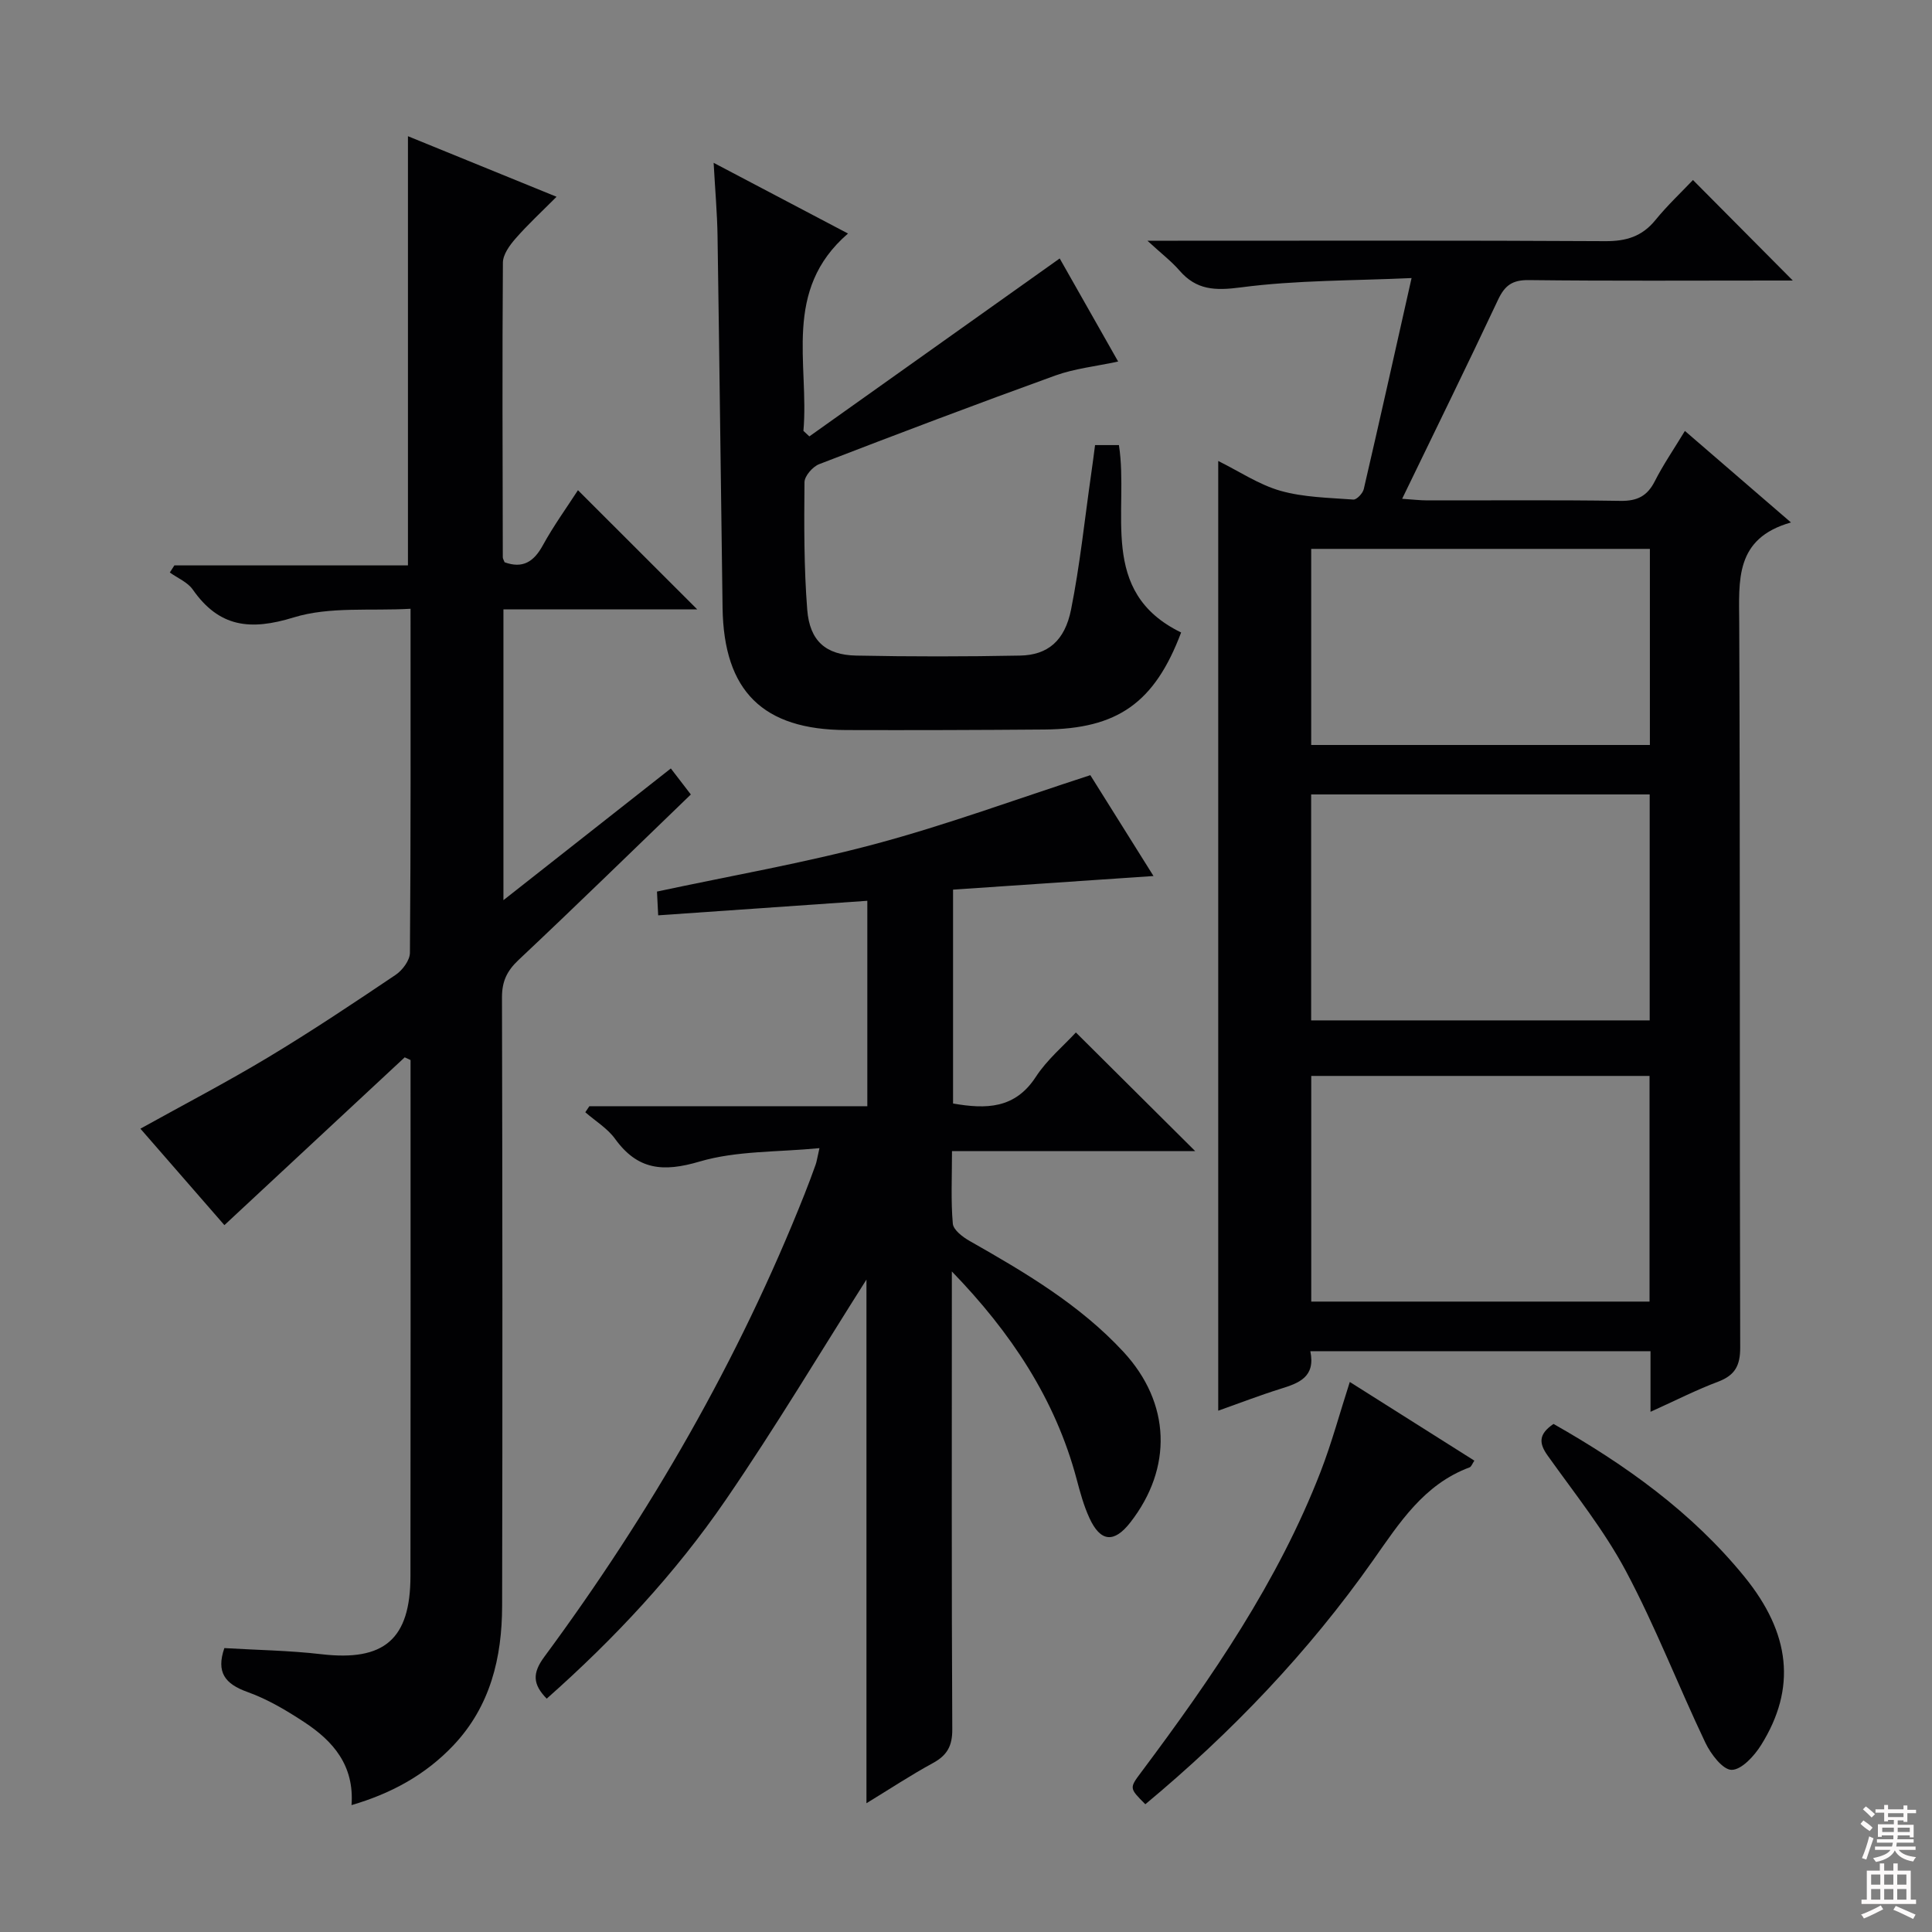
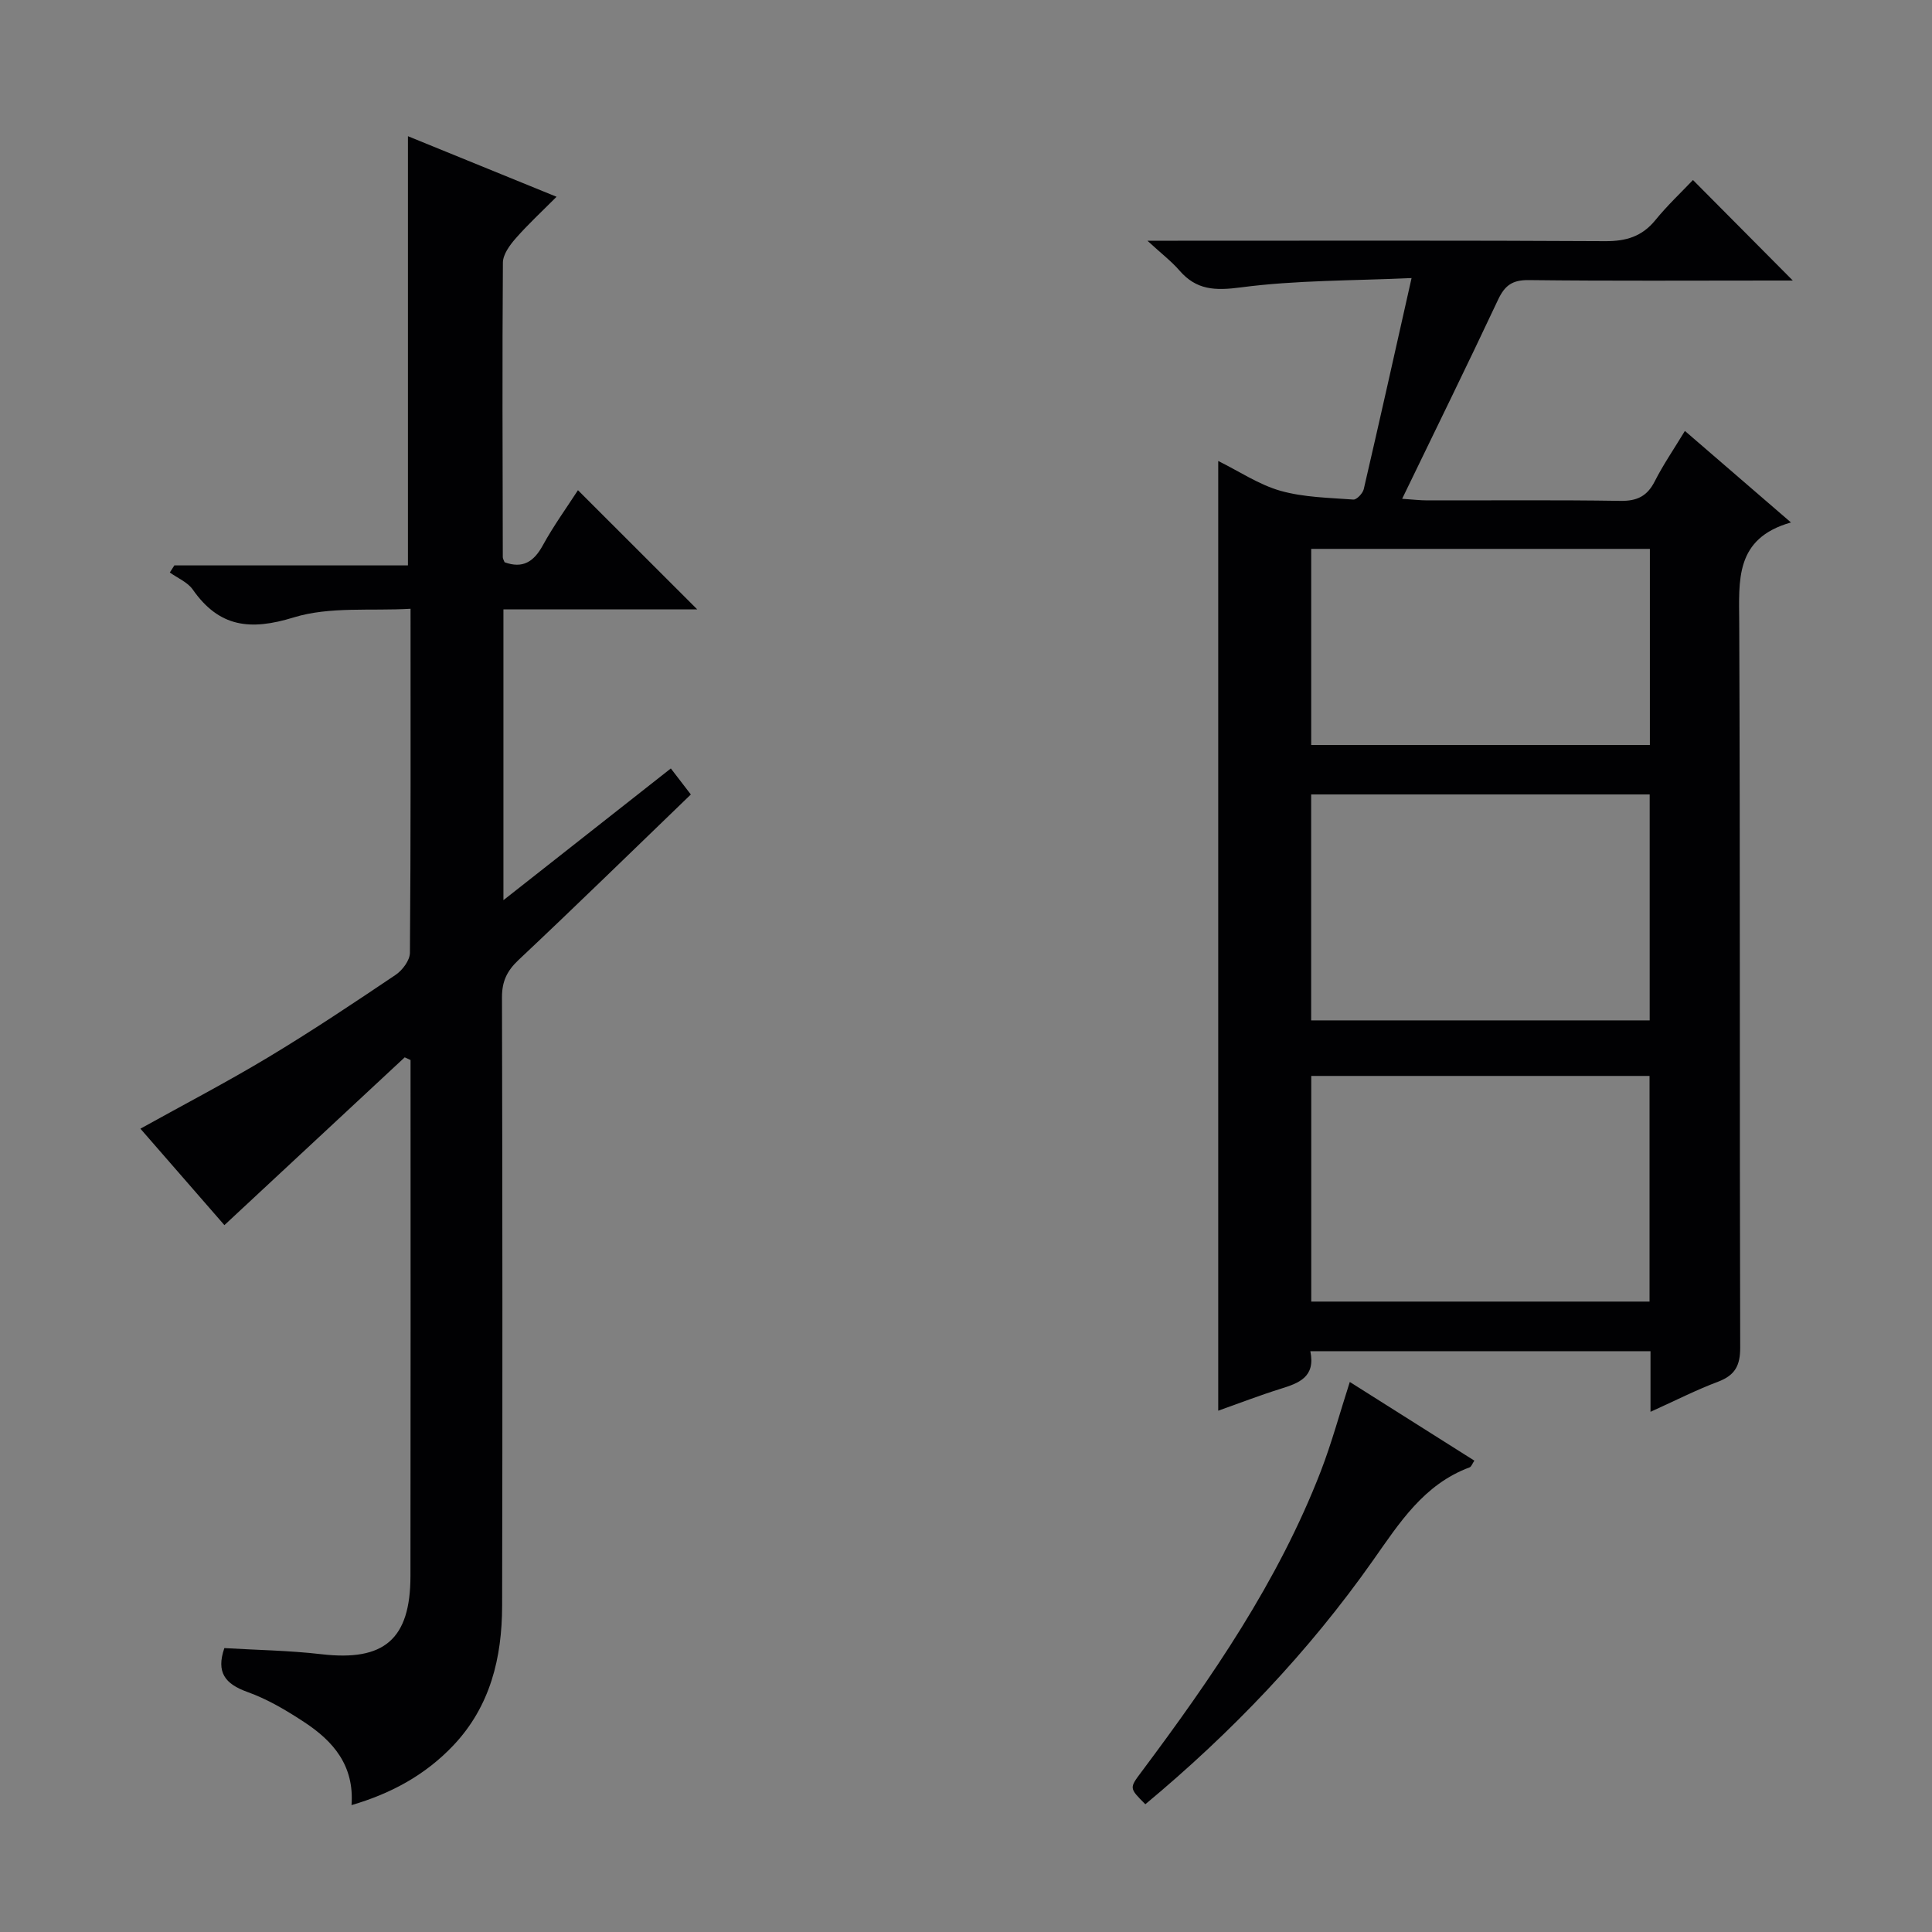
<svg xmlns="http://www.w3.org/2000/svg" enable-background="new 0 0 400 400" viewBox="0 0 400 400">
  <rect x="0" y="0" width="400" height="400" fill="#808080" stroke="none" />
  <g fill="#010103">
    <path d="m341.72 292.3c0-4.66 0-8.45 0-12.55-23.61 0-46.83 0-70.43 0 1.12 5.4-2.41 6.62-6.23 7.81-4.25 1.33-8.41 2.94-12.84 4.51 0-65.52 0-130.66 0-196.63 4.39 2.17 8.43 4.91 12.9 6.18 4.82 1.36 10.02 1.43 15.08 1.81.68.05 1.94-1.28 2.15-2.15 3.29-14.18 6.46-28.4 9.9-43.71-12.23.56-23.89.42-35.33 1.93-5.36.7-9.21.58-12.75-3.52-1.61-1.86-3.62-3.39-6.61-6.14h6.3c29.49 0 58.97-.08 88.46.09 4.33.03 7.63-.95 10.4-4.35 2.52-3.09 5.45-5.84 7.79-8.31 7.07 7.12 13.81 13.91 20.67 20.81-.72 0-2.21 0-3.71 0-16.99 0-33.98.11-50.97-.09-3.39-.04-4.95 1.11-6.34 4.06-6.35 13.52-12.95 26.93-19.86 41.22 2.16.14 3.69.33 5.22.33 13.33.02 26.66-.11 39.98.1 3.47.05 5.55-.99 7.11-4.07 1.72-3.39 3.89-6.55 6.23-10.41 7.2 6.21 14.16 12.22 21.96 18.95-11.69 3.31-10.75 12.01-10.71 20.9.21 49.97.05 99.95.2 149.92.01 3.75-1.08 5.73-4.53 7.06-4.49 1.68-8.78 3.87-14.04 6.25zm-.17-127.82c-23.68 0-46.74 0-70.09 0v46.78h70.09c0-15.69 0-31.07 0-46.78zm-70.07 58.28v46.72h70.04c0-15.72 0-31.1 0-46.72-23.49 0-46.69 0-70.04 0zm70.11-109.12c-23.31 0-46.61 0-70.12 0v40.6h70.12c0-13.61 0-26.87 0-40.6z" />
    <path d="m83.79 218.91c-12.29 11.44-24.59 22.89-37.33 34.74-5.63-6.47-11.47-13.18-17.39-19.97 8.95-4.97 17.86-9.61 26.46-14.78 8.98-5.4 17.71-11.23 26.4-17.08 1.4-.95 2.92-2.99 2.94-4.54.19-23.32.13-46.64.13-71.24-8.29.48-16.74-.5-24.19 1.79-9.01 2.78-15.44 2.04-20.9-5.77-1.07-1.53-3.14-2.37-4.75-3.53.31-.49.63-.98.94-1.47h48.36c0-29.87 0-59.21 0-88.86 9.86 4.02 19.82 8.08 30.77 12.54-3.11 3.12-5.96 5.75-8.5 8.66-1.22 1.39-2.6 3.3-2.61 4.98-.15 20.33-.06 40.66-.02 60.99 0 .31.21.61.37 1.04 3.73 1.36 6.04-.07 7.92-3.51 2.21-4.03 4.93-7.79 7.27-11.41 8.26 8.26 16.24 16.23 24.69 24.67-13.34 0-26.63 0-40.12 0v60.21c11.74-9.24 23-18.09 34.66-27.27 1.44 1.87 2.72 3.54 4.14 5.39-11.92 11.49-23.69 22.99-35.67 34.26-2.4 2.26-3.43 4.42-3.43 7.72.1 42 .12 84 .03 125.99-.02 10.73-2.43 20.81-10.11 28.92-5.72 6.03-12.73 9.91-21.07 12.35.6-8.19-3.79-13.23-9.71-17.13-3.73-2.46-7.68-4.81-11.86-6.3-4.62-1.66-6.49-4.06-4.76-9.08 6.65.4 13.43.49 20.12 1.27 12.94 1.5 18.4-3.07 18.41-16.19.05-34.34.02-68.68.02-103.01 0-1.27 0-2.55 0-3.82-.4-.19-.81-.37-1.21-.56z" />
-     <path d="m197.07 263.24v5.32c0 29.83-.07 59.65.09 89.48.02 3.46-1.08 5.39-4.02 6.99-4.61 2.51-8.99 5.41-13.75 8.31 0-36.85 0-73.04 0-108.42-9.39 14.79-18.78 30.52-29.12 45.6-10.45 15.25-23.06 28.75-37.08 41.17-2.92-3-2.99-5.28-.5-8.66 21.93-29.69 40.25-61.44 53.89-95.81.8-2.01 1.55-4.04 2.28-6.07.22-.6.3-1.25.8-3.44-8.68.85-17.14.51-24.83 2.78-7.55 2.23-12.82 1.75-17.49-4.71-1.58-2.18-4.08-3.68-6.16-5.5.28-.42.56-.83.84-1.25h57.55c0-14.33 0-28.23 0-42.53-14.32 1-28.61 1.99-43.3 3.01-.11-2.17-.18-3.58-.25-4.92 15.26-3.27 30.44-5.9 45.26-9.87 14.7-3.94 29.04-9.23 44.46-14.23 3.77 6.03 8.39 13.4 13.08 20.88-14.06.96-27.72 1.88-41.5 2.82v44.28c6.86 1.19 12.82 1.12 17.14-5.52 2.32-3.57 5.75-6.43 8.29-9.19 8.16 8.11 16.3 16.21 24.71 24.57-16.51 0-33.19 0-50.36 0 0 5.45-.25 10.26.17 15.01.11 1.3 2.04 2.77 3.47 3.58 11.46 6.51 22.81 13.19 31.86 22.97 9.79 10.59 10.23 24.02 1.41 35.33-3.35 4.29-6.17 4.06-8.46-.94-1.17-2.54-1.92-5.3-2.64-8.02-4.42-16.63-13.67-30.46-25.84-43.02z" />
-     <path d="m226.72 92.15h4.94c2.15 13.73-4.43 30.38 12.88 38.8-5.5 14.57-13.15 19.97-28.34 20.09-13.66.11-27.32.15-40.98.11-17.29-.05-25.37-8.06-25.62-25.31-.36-25.63-.65-51.27-1.04-76.9-.07-4.79-.5-9.57-.81-15.23 9.44 4.97 18.18 9.56 27.82 14.64-13.64 11.77-8.01 26.95-9.23 40.86.41.38.82.76 1.23 1.14 17.08-12.14 34.16-24.28 51.83-36.84 3.77 6.65 7.81 13.77 12.1 21.34-4.69 1.01-9.02 1.46-12.99 2.89-16.37 5.92-32.66 12.09-48.91 18.36-1.34.52-3.03 2.45-3.04 3.74-.08 8.8-.12 17.64.57 26.41.51 6.45 3.85 9.35 10.1 9.48 11.32.23 22.66.22 33.98 0 5.69-.11 9.24-3.03 10.54-9.52 1.85-9.26 2.82-18.69 4.16-28.04.29-1.95.53-3.91.81-6.02z" />
    <path d="m279.46 286.12c8.63 5.45 17.17 10.84 25.79 16.29-.43.63-.62 1.25-.98 1.39-9.48 3.52-14.52 11.48-20 19.26-13.37 18.99-29.3 35.65-47.14 50.49-3.35-3.35-3.33-3.33-.82-6.68 14.55-19.46 28.3-39.41 37.14-62.25 2.3-5.97 3.97-12.18 6.01-18.5z" />
-     <path d="m321.64 294.81c14.91 8.46 28.63 18.26 39.51 31.61 9.58 11.77 10.81 23.12 3.47 34.87-1.4 2.24-4.02 5.12-6.09 5.14-1.84.01-4.32-3.26-5.44-5.6-5.62-11.79-10.33-24.05-16.46-35.55-4.5-8.45-10.61-16.06-16.2-23.91-1.82-2.55-1.94-4.42 1.21-6.56z" />
  </g>
-   <path d="m385.2 377.6.6-.7c.6.4 1.3.9 1.9 1.5l-.6.7c-.8-.5-1.4-1-1.9-1.5zm.3 7.1c.6-1.4 1.1-2.9 1.5-4.5.3.1.6.3.9.4-.5 1.4-1 2.9-1.5 4.4zm.2-10.1.6-.6c.7.5 1.3 1.1 1.9 1.6l-.7.7c-.6-.6-1.2-1.2-1.8-1.7zm8.4-.8h.8v.9h1.8v.7h-1.8v1.8h-.8v-.3h-1.2v.9h3.3v2.6h-.8v-.4h-2.5c0 .3 0 .6-.1.8h3.4v.7h-3.5c0 .3-.1.6-.1.8h4v.7h-3.5c.7.9 1.9 1.3 3.6 1.5-.2.2-.4.5-.6.9-1.9-.3-3.2-1.1-3.8-2.3-.5 1.1-1.8 2-3.9 2.4-.2-.3-.4-.5-.6-.8 1.9-.4 3.1-.9 3.6-1.7h-3.2v-.7h3.5c.1-.2.1-.5.2-.8h-3.3v-.7h3.4c0-.2 0-.5 0-.8h-2.4v.3h-.8v-2.6h3.3v-.9h-1.2v.3h-.8v-1.8h-1.8v-.7h1.8v-.9h.8v.9h3.2zm-4.4 5.5h2.4c0-.3 0-.6 0-.9h-2.4zm1.2-3.1h3.2v-.8h-3.2zm4.4 2.2h-2.4v.9h2.5v-.9z" fill="#fcfafa" />
-   <path d="m389.2 385.8h.9v1.5h1.9v-1.5h.9v1.5h2.7v6h1.1v.9h-11.3v-.9h1.1v-6h2.7zm.2 8.7.5.8c-1.2.6-2.5 1.3-4 1.9-.2-.3-.3-.6-.6-.8 1.6-.6 3-1.3 4.1-1.9zm-2-4.3h1.9v-2.1h-1.9zm0 3.1h1.9v-2.2h-1.9zm2.7-3.1h1.9v-2.1h-1.9zm0 3.1h1.9v-2.2h-1.9zm2.4 1.3c1.4.6 2.7 1.2 4.1 1.8l-.5.9c-1.5-.7-2.8-1.4-4.1-1.9zm2.2-6.5h-1.9v2.1h1.9zm-1.9 5.2h1.9v-2.2h-1.9z" fill="#fcfafa" />
</svg>